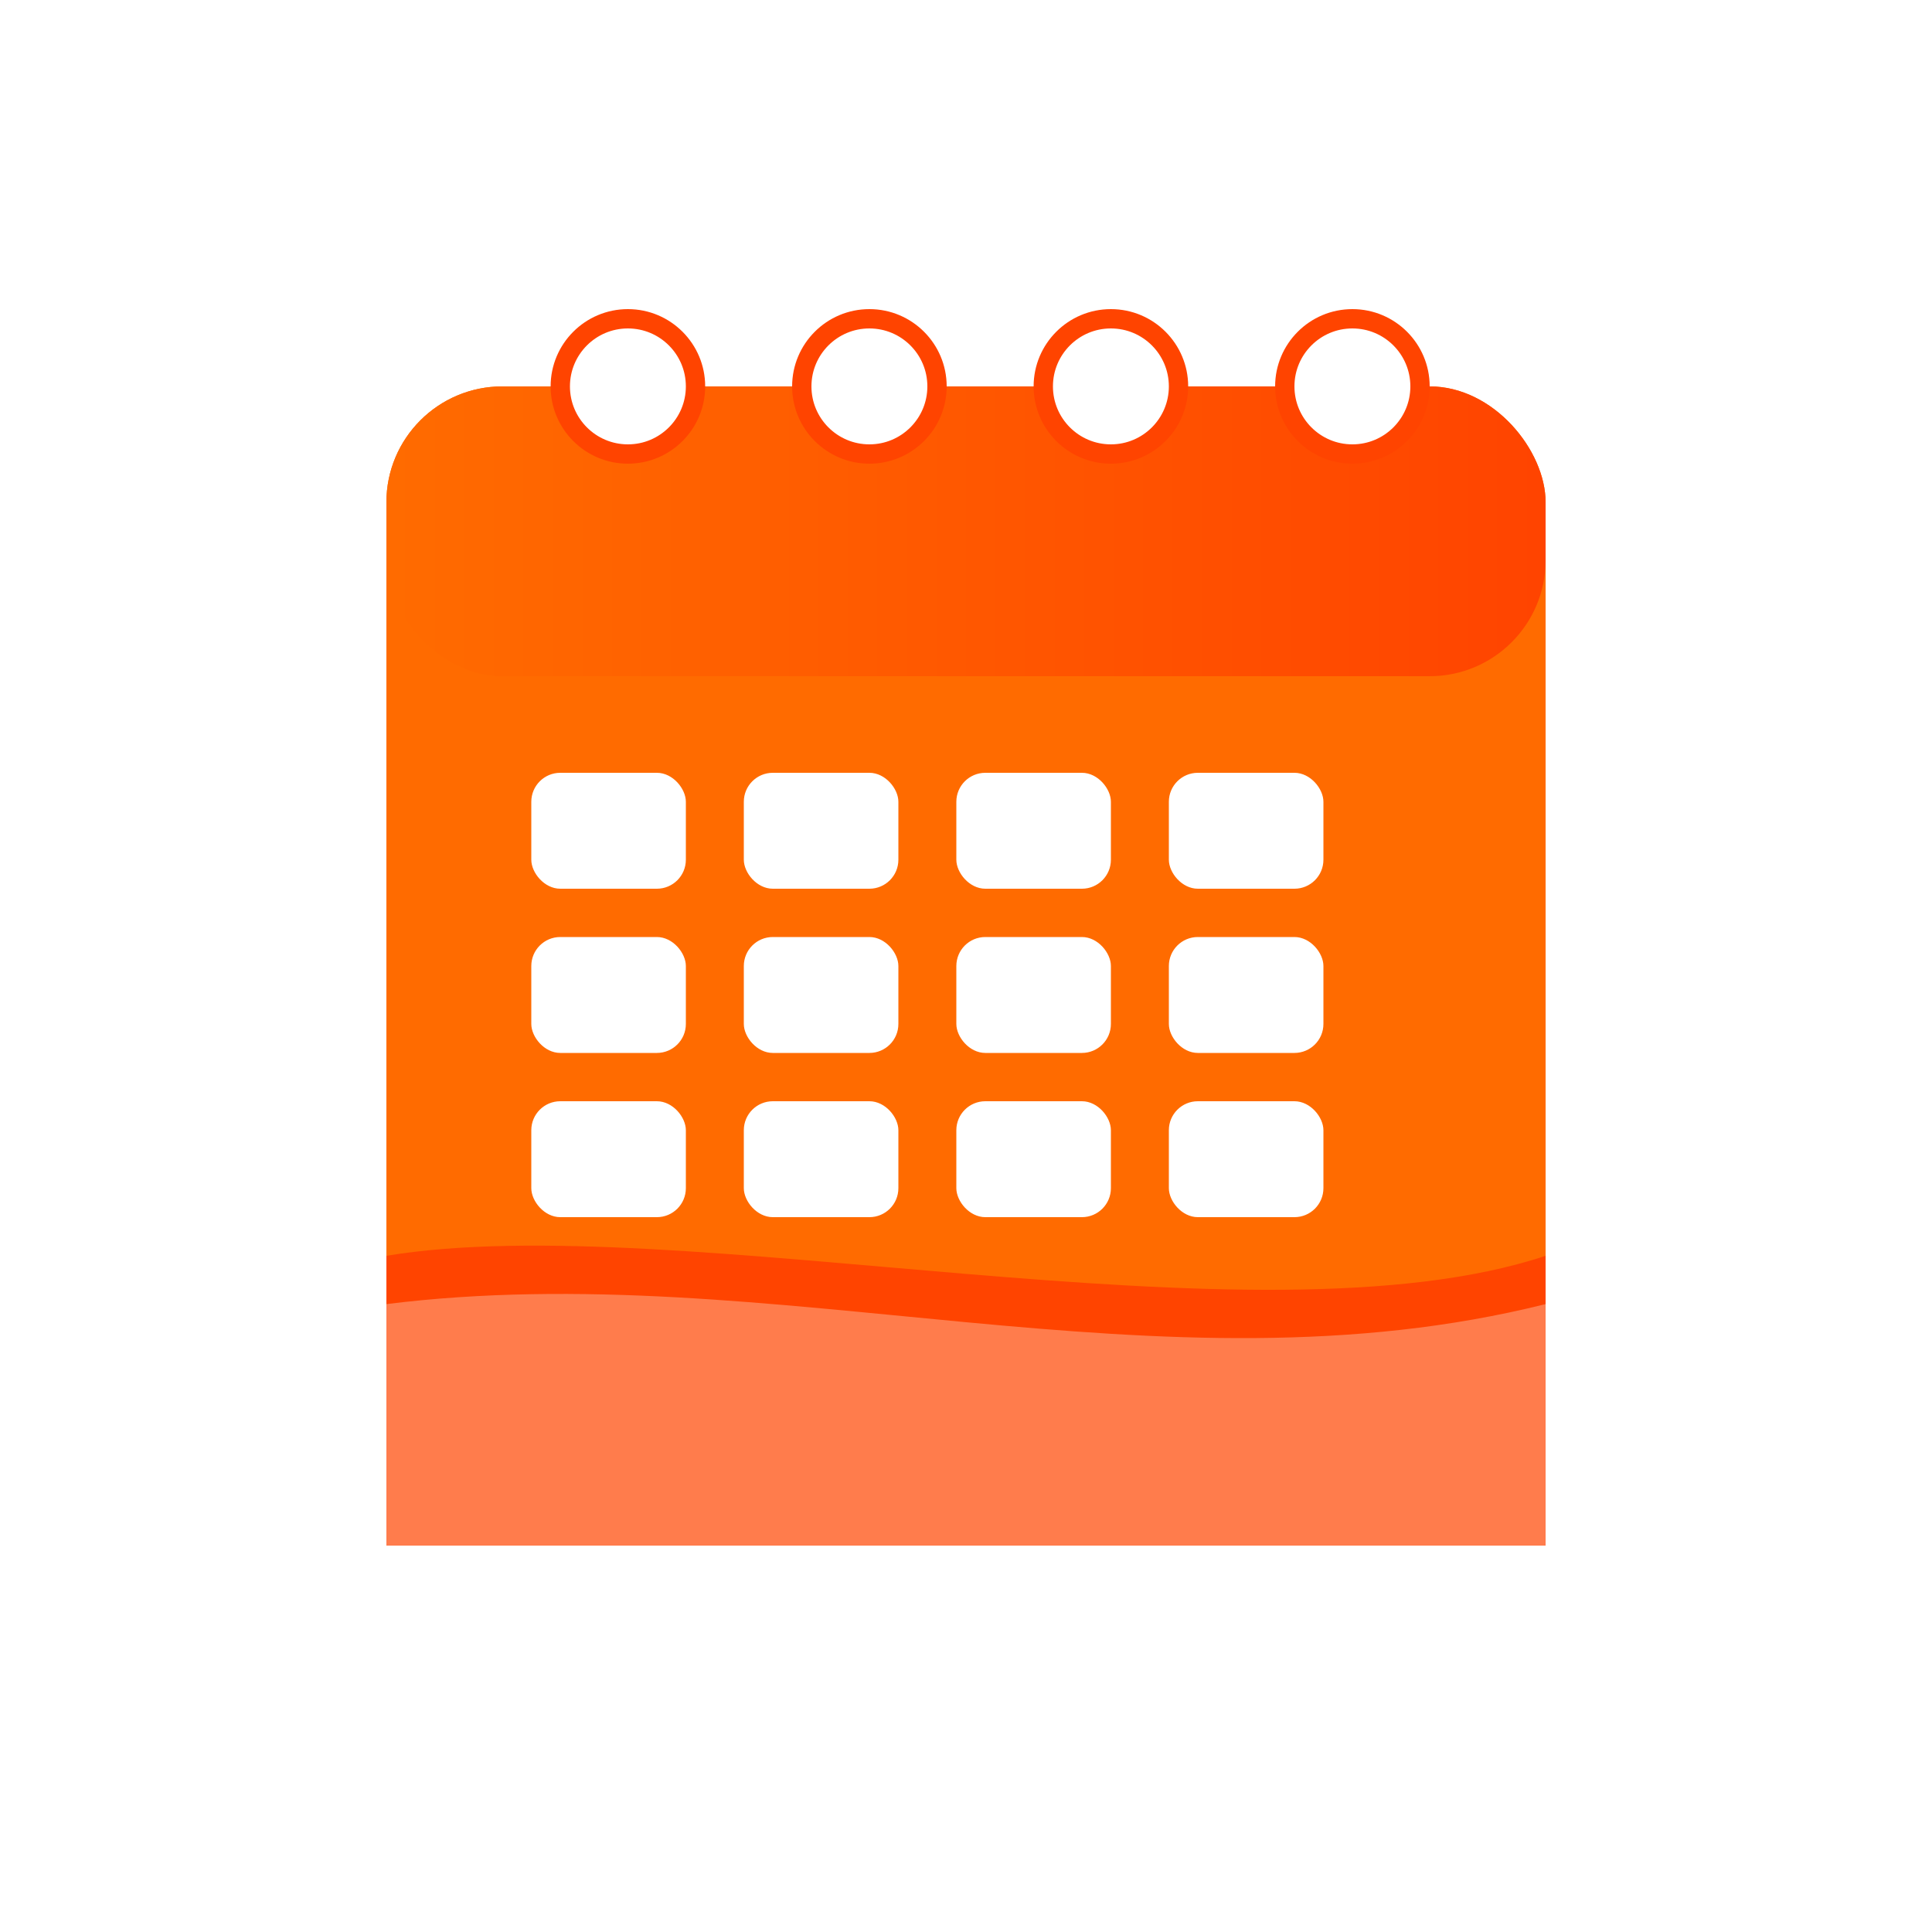
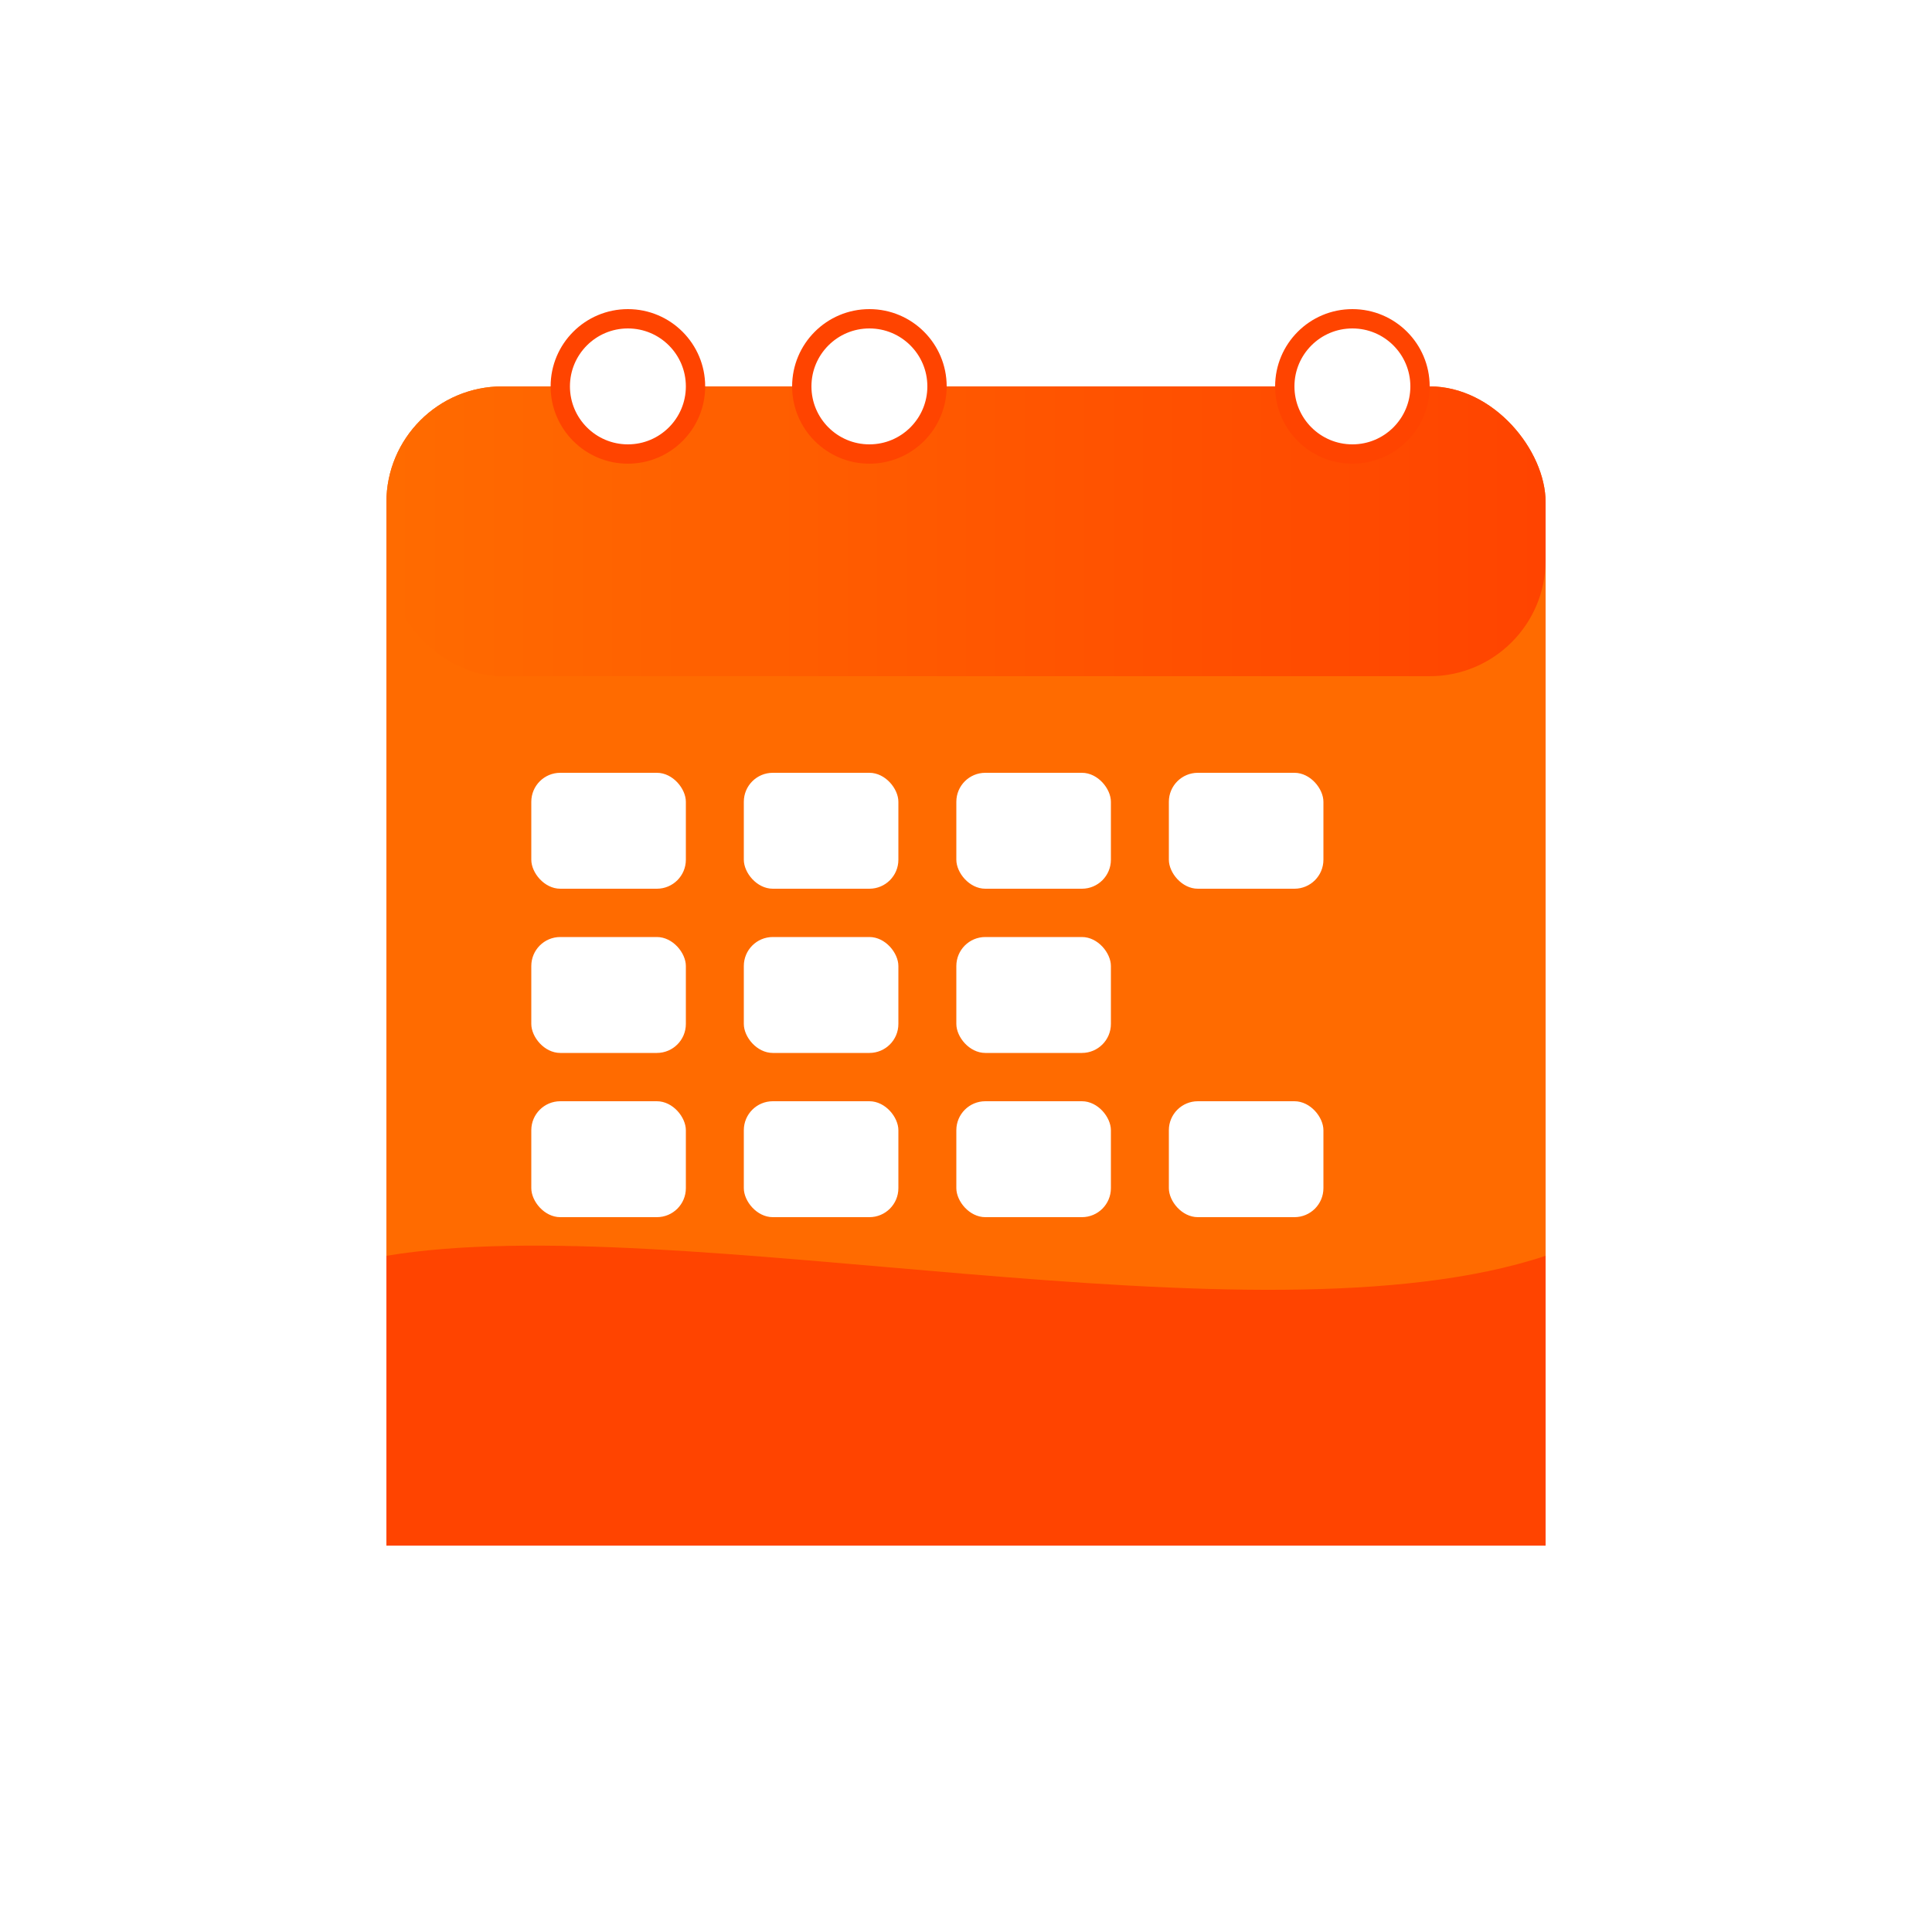
<svg xmlns="http://www.w3.org/2000/svg" viewBox="0 0 200 200">
  <defs>
    <linearGradient id="b" x1="0%" x2="100%" y1="0%" y2="0%">
      <stop offset="0%" style="stop-color:#ff6b00" />
      <stop offset="100%" style="stop-color:#f40" />
    </linearGradient>
    <filter id="a">
      <feDropShadow dx="0" dy="4" flood-color="#000" flood-opacity=".4" stdDeviation="4" />
    </filter>
  </defs>
  <g transform="translate(40 40)">
    <rect width="120" height="120" fill="#FF6B00" filter="url(#a)" rx="12" />
    <rect width="120" height="30" fill="url(#b)" rx="12" />
    <g fill="#FFF" stroke="#F40" stroke-width="2">
      <circle cx="25" r="7" />
      <circle cx="50" r="7" />
-       <circle cx="75" r="7" />
      <circle cx="100" r="7" />
    </g>
    <g fill="#FFF">
      <rect width="16" height="12" x="15" y="40" rx="3" />
      <rect width="16" height="12" x="37" y="40" rx="3" />
      <rect width="16" height="12" x="59" y="40" rx="3" />
      <rect width="16" height="12" x="81" y="40" rx="3" />
      <rect width="16" height="12" x="15" y="57" rx="3" />
      <rect width="16" height="12" x="37" y="57" rx="3" />
      <rect width="16" height="12" x="59" y="57" rx="3" />
-       <rect width="16" height="12" x="81" y="57" rx="3" />
      <rect width="16" height="12" x="15" y="74" rx="3" />
      <rect width="16" height="12" x="37" y="74" rx="3" />
      <rect width="16" height="12" x="59" y="74" rx="3" />
      <rect width="16" height="12" x="81" y="74" rx="3" />
    </g>
-     <path fill="#F40" d="M0 90c30-5 90 10 120 0v30H0Z" />
-     <path fill="#FFF" d="M0 95c40-5 80 10 120 0v25H0Z" opacity=".3" />
+     <path fill="#F40" d="M0 90c30-5 90 10 120 0v30H0" />
  </g>
</svg>